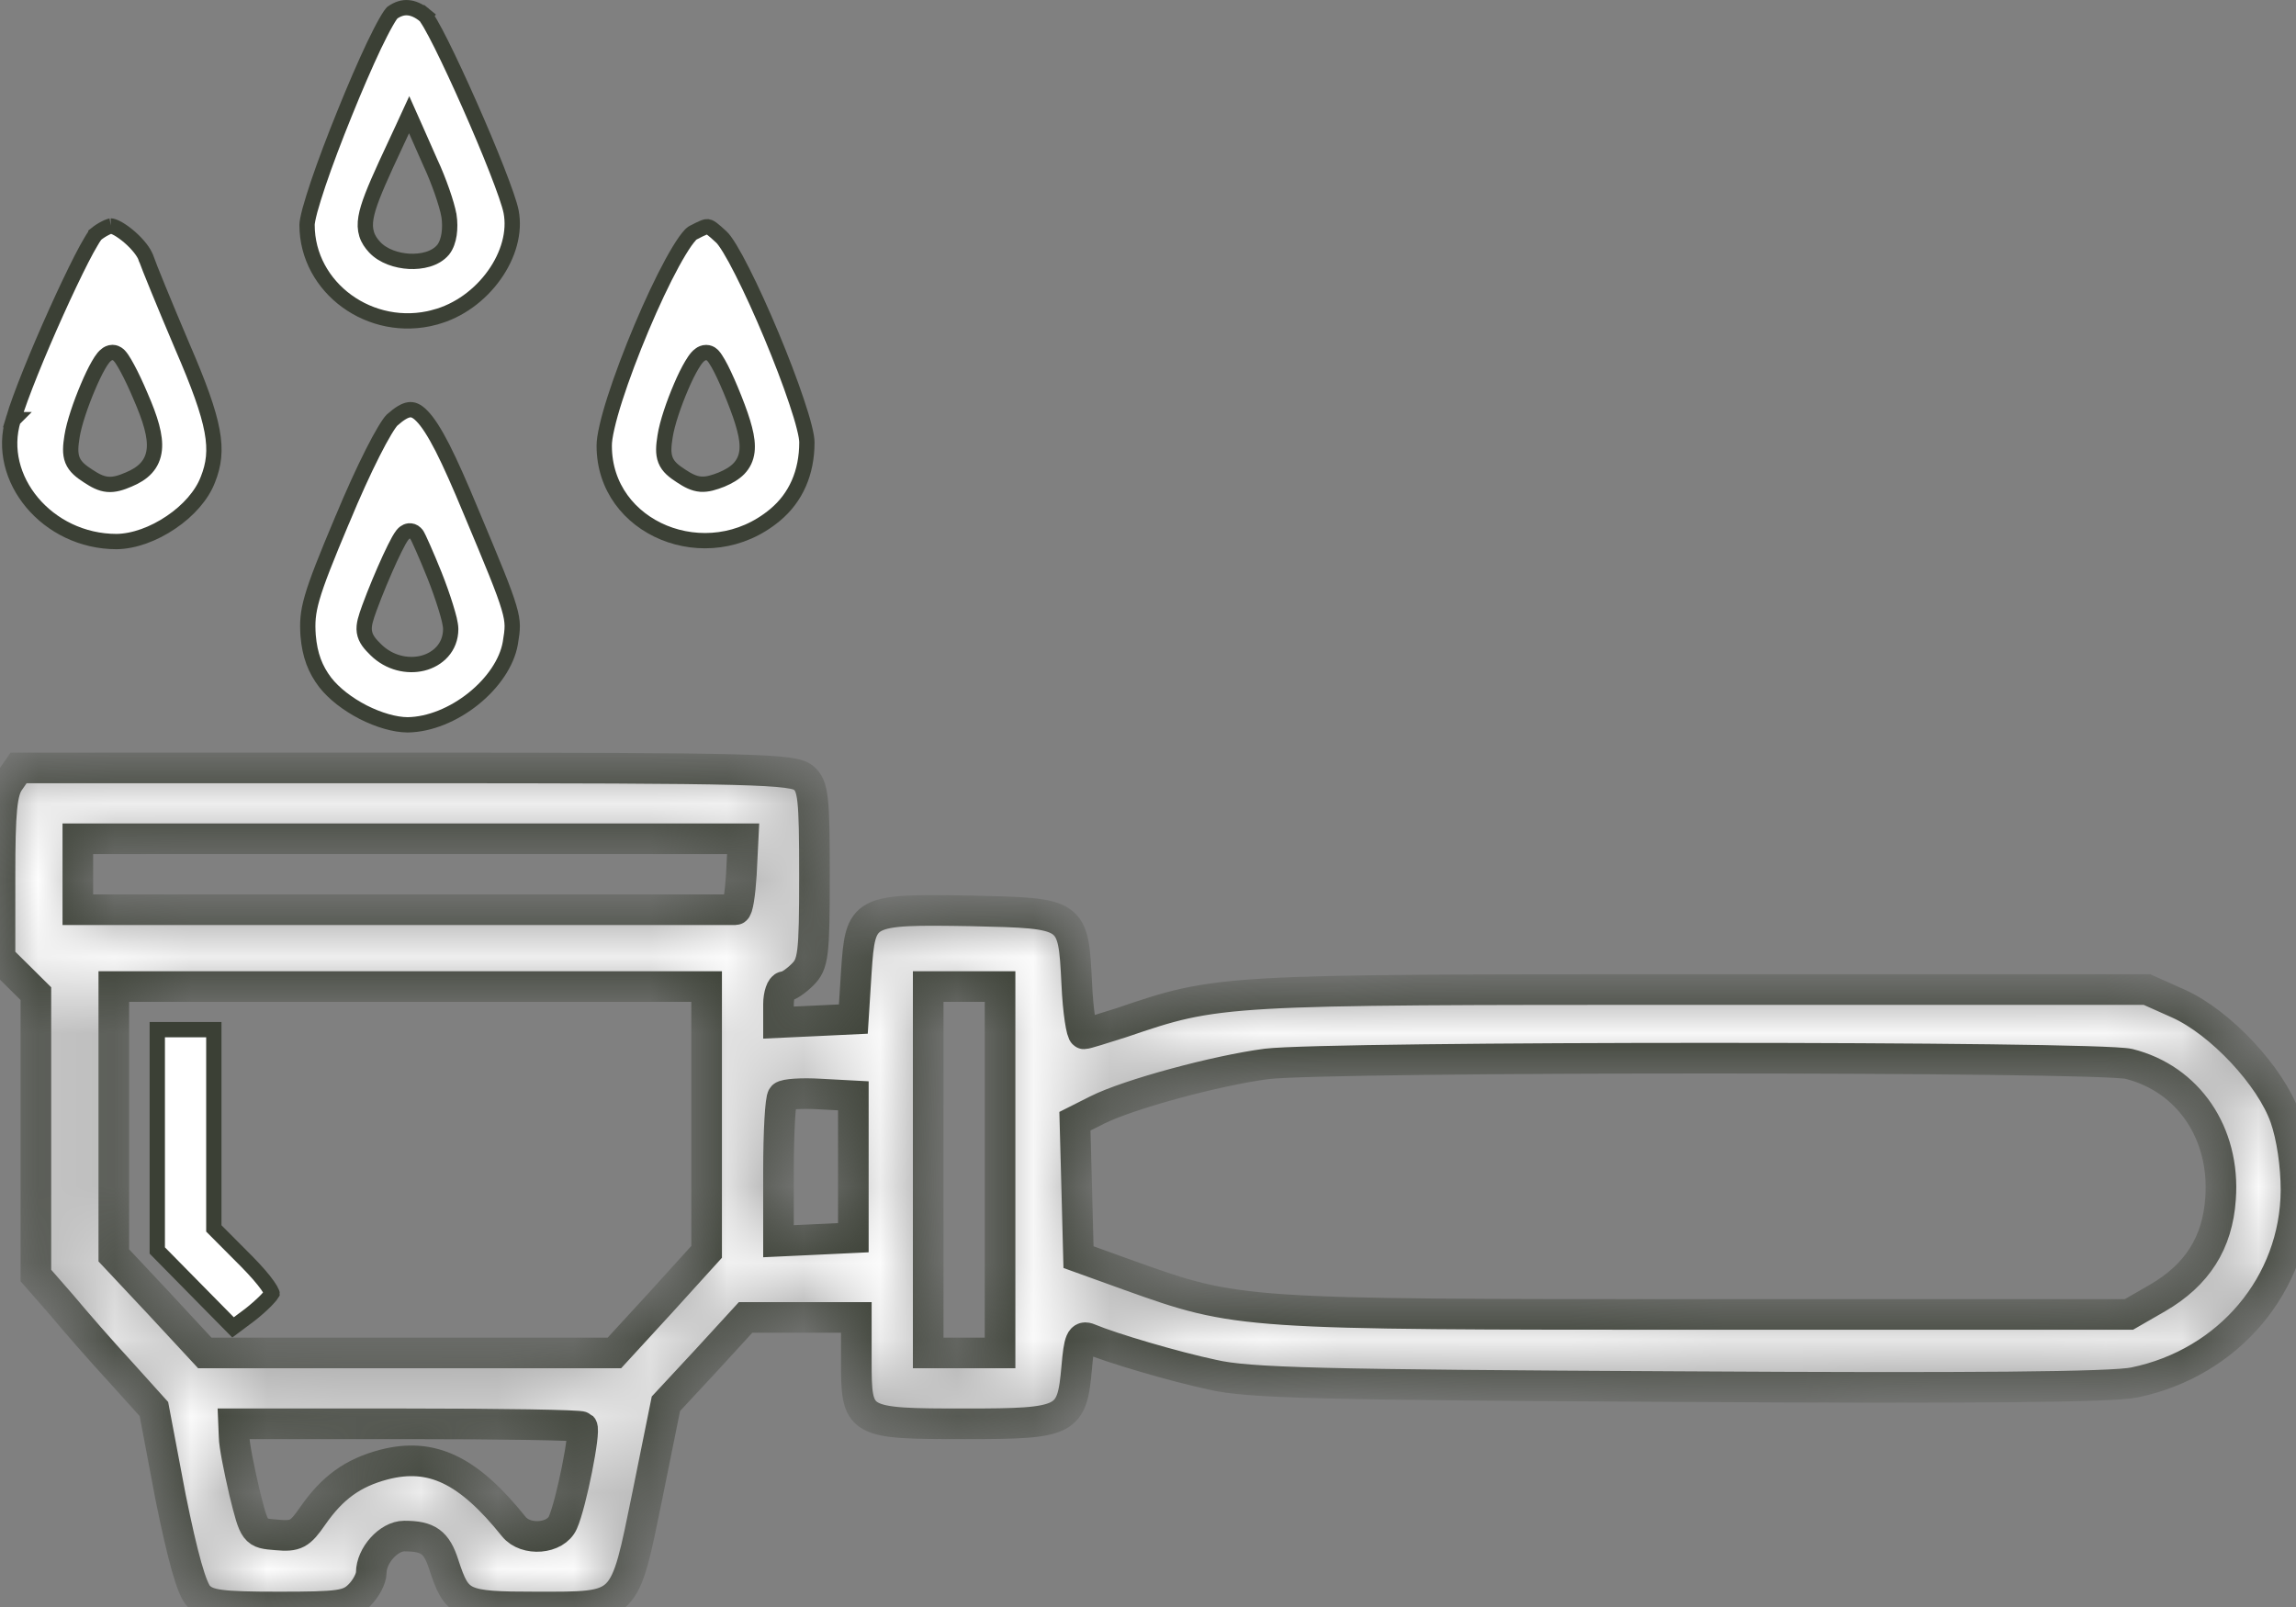
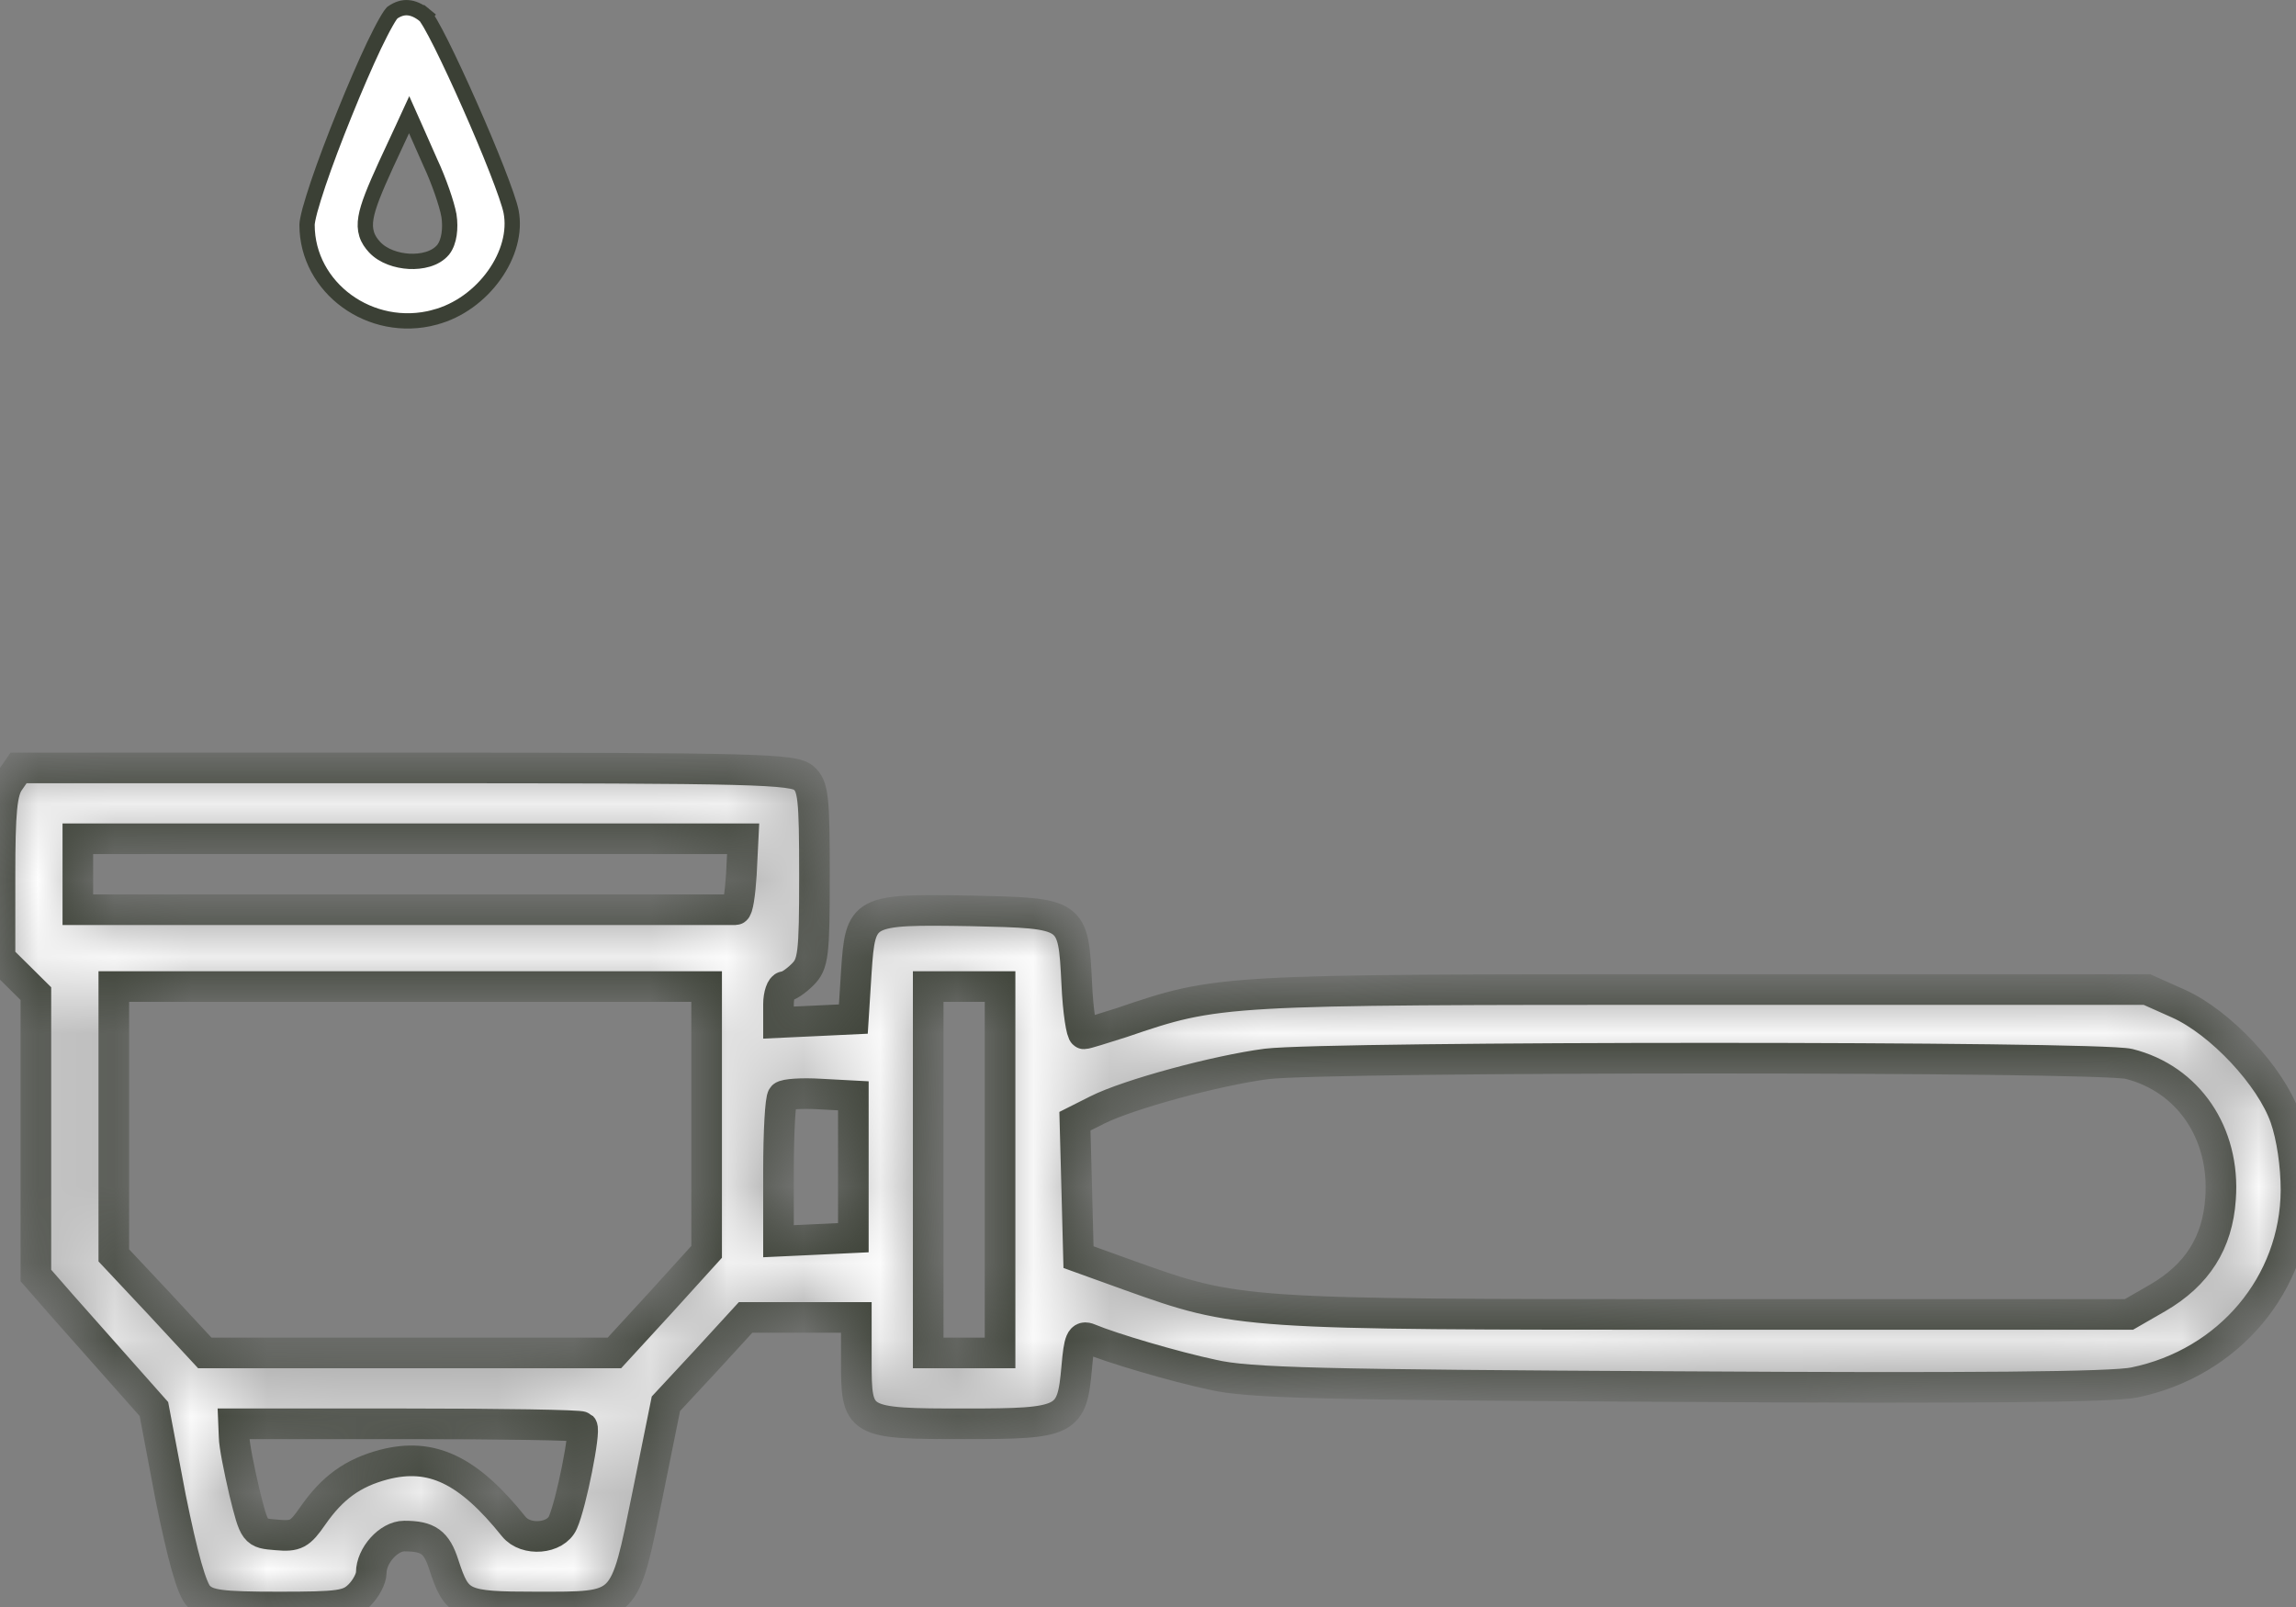
<svg xmlns="http://www.w3.org/2000/svg" width="30" height="21" viewBox="0 0 30 21" fill="none">
  <rect x="0" y="0" width="30" height="21" fill="#808080" stroke="none" />
  <path d="M5.704 4.243L5.704 4.243L5.704 4.243ZM5.678 4.147L5.679 4.146C5.994 4.064 6.272 3.856 6.458 3.595C6.644 3.335 6.73 3.032 6.678 2.765C6.659 2.668 6.589 2.469 6.489 2.213C6.39 1.96 6.264 1.661 6.135 1.37C6.006 1.078 5.875 0.797 5.767 0.58C5.713 0.472 5.664 0.38 5.625 0.312C5.605 0.279 5.589 0.252 5.575 0.232C5.562 0.213 5.555 0.205 5.554 0.204C5.554 0.204 5.553 0.204 5.554 0.204L5.618 0.127L5.555 0.205C5.472 0.136 5.397 0.106 5.33 0.101C5.266 0.096 5.198 0.115 5.124 0.167C5.123 0.168 5.121 0.171 5.118 0.175C5.113 0.181 5.106 0.189 5.098 0.201C5.083 0.223 5.064 0.254 5.042 0.293C4.998 0.37 4.946 0.473 4.887 0.595C4.771 0.84 4.634 1.156 4.504 1.479C4.373 1.801 4.249 2.129 4.158 2.398C4.113 2.533 4.076 2.651 4.05 2.746C4.024 2.845 4.012 2.909 4.012 2.938C4.012 3.762 4.844 4.37 5.678 4.147ZM5.865 2.812L5.865 2.812L5.866 2.815C5.879 2.901 5.879 2.987 5.868 3.062C5.857 3.136 5.833 3.209 5.791 3.263L5.791 3.263L5.789 3.265C5.688 3.386 5.505 3.423 5.347 3.415C5.185 3.406 5.006 3.349 4.895 3.23L4.895 3.23C4.85 3.181 4.812 3.128 4.791 3.061C4.77 2.994 4.768 2.923 4.782 2.842C4.808 2.688 4.895 2.477 5.042 2.155L5.042 2.155L5.254 1.699L5.346 1.499L5.436 1.701L5.623 2.124C5.734 2.36 5.84 2.67 5.865 2.812Z" fill="white" stroke="#3B4035" stroke-width="0.2" />
-   <path d="M0.173 5.484L0.174 5.484L0.173 5.485C-0.061 6.249 0.615 7.077 1.524 7.077C1.75 7.074 2.009 6.979 2.234 6.826C2.46 6.674 2.638 6.472 2.715 6.27L2.715 6.27L2.716 6.268C2.871 5.878 2.819 5.536 2.38 4.522L2.38 4.522C2.154 3.991 1.941 3.469 1.908 3.372L1.908 3.372L1.907 3.371C1.885 3.3 1.802 3.193 1.694 3.099C1.642 3.054 1.589 3.016 1.542 2.989C1.492 2.961 1.46 2.953 1.447 2.953C1.447 2.953 1.448 2.953 1.448 2.953C1.448 2.953 1.442 2.954 1.428 2.959C1.414 2.963 1.396 2.971 1.375 2.982C1.335 3.002 1.291 3.03 1.254 3.06C1.254 3.061 1.252 3.063 1.249 3.066C1.245 3.071 1.24 3.077 1.234 3.086C1.222 3.103 1.207 3.126 1.19 3.156C1.155 3.214 1.112 3.292 1.064 3.386C0.969 3.573 0.853 3.816 0.736 4.076C0.501 4.597 0.265 5.174 0.173 5.484ZM1.836 5.177C1.965 5.473 2.035 5.699 2.016 5.876C2.006 5.97 1.971 6.05 1.911 6.116C1.852 6.181 1.773 6.228 1.682 6.266C1.582 6.309 1.496 6.337 1.406 6.329C1.315 6.321 1.237 6.277 1.149 6.219C1.06 6.161 0.984 6.104 0.947 6.013C0.912 5.925 0.922 5.823 0.941 5.703C0.967 5.535 1.057 5.273 1.149 5.057C1.195 4.948 1.243 4.847 1.287 4.771C1.308 4.734 1.33 4.7 1.352 4.673C1.363 4.66 1.376 4.646 1.392 4.635C1.405 4.624 1.433 4.606 1.47 4.606C1.501 4.606 1.523 4.62 1.533 4.626C1.544 4.633 1.552 4.641 1.558 4.647C1.57 4.66 1.582 4.675 1.592 4.69C1.613 4.721 1.637 4.762 1.663 4.81C1.715 4.906 1.777 5.036 1.836 5.177Z" fill="white" stroke="#3B4035" stroke-width="0.2" />
-   <path d="M9.054 3.042L9.055 3.042L9.051 3.044C9.051 3.044 9.051 3.044 9.049 3.045C9.047 3.046 9.045 3.048 9.042 3.051C9.036 3.055 9.028 3.062 9.019 3.072C9.001 3.091 8.979 3.118 8.954 3.153C8.904 3.224 8.846 3.32 8.783 3.435C8.657 3.666 8.515 3.968 8.382 4.284C8.249 4.6 8.126 4.926 8.036 5.206C7.991 5.346 7.955 5.473 7.931 5.58C7.906 5.689 7.894 5.771 7.895 5.825L7.895 5.825V5.826C7.895 6.367 8.227 6.776 8.675 6.96C9.124 7.144 9.683 7.099 10.126 6.73L10.126 6.73C10.398 6.504 10.543 6.178 10.543 5.78C10.543 5.742 10.533 5.675 10.508 5.579C10.485 5.485 10.45 5.372 10.407 5.244C10.322 4.989 10.205 4.684 10.079 4.382C9.953 4.081 9.819 3.785 9.699 3.549C9.64 3.431 9.584 3.329 9.536 3.25C9.486 3.168 9.449 3.118 9.425 3.097C9.37 3.046 9.332 3.012 9.302 2.99C9.272 2.969 9.257 2.964 9.249 2.963C9.241 2.962 9.226 2.962 9.194 2.974C9.161 2.987 9.118 3.009 9.054 3.042ZM9.594 5.21C9.655 5.364 9.701 5.494 9.729 5.605C9.758 5.715 9.77 5.812 9.76 5.899C9.749 5.989 9.713 6.064 9.653 6.126C9.595 6.185 9.518 6.229 9.43 6.266L9.43 6.266L9.428 6.267C9.33 6.305 9.245 6.333 9.156 6.327C9.066 6.32 8.987 6.278 8.898 6.219C8.809 6.161 8.732 6.104 8.696 6.013C8.661 5.925 8.671 5.824 8.69 5.703C8.716 5.532 8.806 5.27 8.899 5.054C8.945 4.945 8.995 4.844 9.04 4.769C9.062 4.732 9.085 4.697 9.108 4.671C9.12 4.658 9.133 4.644 9.15 4.633C9.165 4.622 9.192 4.607 9.227 4.607C9.259 4.607 9.282 4.621 9.291 4.627C9.302 4.634 9.31 4.643 9.316 4.649C9.328 4.662 9.34 4.678 9.35 4.694C9.371 4.725 9.395 4.768 9.421 4.818C9.472 4.919 9.534 5.058 9.594 5.21Z" fill="white" stroke="#3B4035" stroke-width="0.2" />
-   <path d="M4.473 6.791L4.473 6.791L4.472 6.792C4.257 7.303 4.14 7.598 4.079 7.81C4.02 8.015 4.015 8.138 4.026 8.305C4.048 8.565 4.12 8.747 4.248 8.916C4.362 9.063 4.544 9.203 4.746 9.307C4.949 9.41 5.16 9.471 5.326 9.472C5.616 9.468 5.929 9.336 6.184 9.132C6.439 8.928 6.623 8.662 6.668 8.404C6.684 8.309 6.693 8.245 6.693 8.178C6.692 8.113 6.681 8.041 6.649 7.934C6.585 7.715 6.441 7.37 6.15 6.676L6.15 6.676C6.006 6.329 5.886 6.058 5.782 5.853C5.676 5.647 5.59 5.514 5.514 5.437C5.442 5.362 5.39 5.349 5.346 5.355C5.292 5.362 5.222 5.401 5.122 5.49C5.104 5.508 5.072 5.552 5.027 5.627C4.982 5.702 4.929 5.799 4.87 5.916C4.752 6.149 4.613 6.453 4.473 6.791ZM5.678 7.519L5.678 7.519L5.678 7.519C5.734 7.66 5.785 7.805 5.823 7.928C5.842 7.989 5.858 8.046 5.87 8.094C5.88 8.139 5.889 8.185 5.889 8.22C5.889 8.461 5.72 8.618 5.521 8.667C5.324 8.715 5.087 8.664 4.912 8.492C4.841 8.422 4.776 8.354 4.761 8.256C4.754 8.208 4.76 8.161 4.772 8.113C4.784 8.065 4.803 8.01 4.826 7.946C4.905 7.731 5.008 7.486 5.095 7.297C5.139 7.203 5.179 7.121 5.211 7.064C5.227 7.036 5.243 7.01 5.258 6.991C5.265 6.983 5.277 6.968 5.294 6.957C5.302 6.951 5.32 6.941 5.344 6.938C5.374 6.935 5.405 6.945 5.428 6.968C5.438 6.977 5.445 6.988 5.447 6.991L5.447 6.991C5.45 6.996 5.453 7.002 5.456 7.007C5.462 7.017 5.468 7.03 5.475 7.045C5.489 7.074 5.507 7.114 5.528 7.162C5.57 7.256 5.623 7.383 5.678 7.519Z" fill="white" stroke="#3B4035" stroke-width="0.2" />
  <mask id="path-5-inside-1_276_270" fill="white">
    <path d="M0.125 10.205C0.023 10.344 0 10.606 0 11.448V12.521L0.235 12.753L0.469 12.985V14.822V16.668L0.806 17.054C0.986 17.27 1.33 17.664 1.573 17.927L2.011 18.413L2.23 19.571C2.387 20.343 2.504 20.768 2.598 20.861C2.715 20.977 2.88 21 3.639 21C4.437 21 4.554 20.985 4.695 20.846C4.781 20.761 4.851 20.629 4.851 20.552C4.851 20.328 5.078 20.073 5.282 20.073C5.595 20.073 5.704 20.151 5.798 20.444C5.97 20.969 6.025 21 7.003 21C8.192 21 8.153 21.038 8.459 19.541L8.701 18.344L9.225 17.78L9.742 17.216H10.47H11.189V17.78C11.189 18.598 11.197 18.606 12.614 18.606C13.951 18.606 14.006 18.575 14.069 17.865C14.1 17.51 14.124 17.448 14.233 17.494C14.53 17.618 15.336 17.857 15.845 17.965C16.307 18.073 17.238 18.096 21.933 18.12C25.751 18.143 27.606 18.127 27.887 18.066C29.124 17.811 29.992 16.776 30 15.556C30 15.224 29.945 14.853 29.859 14.606C29.671 14.066 29.014 13.363 28.466 13.116L28.052 12.931H22.222C15.923 12.931 15.923 12.931 14.656 13.363C14.413 13.44 14.194 13.51 14.163 13.51C14.132 13.51 14.085 13.216 14.069 12.853C14.022 11.927 14.03 11.934 12.692 11.903C11.26 11.88 11.244 11.888 11.189 12.699L11.15 13.317L10.665 13.34L10.172 13.363V13.123C10.172 13 10.211 12.892 10.25 12.892C10.297 12.892 10.399 12.822 10.485 12.737C10.626 12.598 10.642 12.483 10.642 11.44C10.642 10.421 10.626 10.274 10.501 10.166C10.368 10.05 9.89 10.035 5.297 10.035H0.243L0.125 10.205ZM9.687 11.425C9.671 11.68 9.64 11.888 9.609 11.888C9.57 11.888 7.629 11.888 5.282 11.888H1.017V11.425V10.961H5.36H9.71L9.687 11.425ZM9.233 14.629V16.359L8.631 17.023L8.028 17.68H5.352H2.676L2.081 17.038L1.487 16.405V14.645V12.892H5.36H9.233V14.629ZM13.067 15.286V17.68H12.598H12.128V15.286V12.892H12.598H13.067V15.286ZM27.817 13.903C28.592 14.097 29.077 14.807 29.014 15.664C28.975 16.243 28.709 16.66 28.192 16.961L27.817 17.177H22.3C16.197 17.177 16.181 17.177 14.757 16.668L14.092 16.428L14.069 15.54L14.045 14.652L14.335 14.506C14.75 14.297 15.9 13.988 16.549 13.903C17.387 13.803 27.402 13.803 27.817 13.903ZM11.15 15.247V16.174L10.665 16.197L10.172 16.22V15.301C10.172 14.799 10.196 14.359 10.227 14.328C10.258 14.297 10.477 14.282 10.72 14.297L11.15 14.32V15.247ZM7.606 18.645C7.653 18.699 7.465 19.649 7.355 19.896C7.261 20.112 6.87 20.143 6.714 19.95C6.119 19.208 5.642 18.977 5.016 19.139C4.609 19.247 4.343 19.44 4.085 19.811C3.92 20.05 3.865 20.081 3.615 20.058C3.326 20.035 3.326 20.035 3.192 19.494C3.122 19.193 3.059 18.876 3.059 18.776L3.052 18.606H5.305C6.549 18.606 7.582 18.622 7.606 18.645Z" />
  </mask>
-   <path d="M0.125 10.205C0.023 10.344 0 10.606 0 11.448V12.521L0.235 12.753L0.469 12.985V14.822V16.668L0.806 17.054C0.986 17.27 1.33 17.664 1.573 17.927L2.011 18.413L2.23 19.571C2.387 20.343 2.504 20.768 2.598 20.861C2.715 20.977 2.88 21 3.639 21C4.437 21 4.554 20.985 4.695 20.846C4.781 20.761 4.851 20.629 4.851 20.552C4.851 20.328 5.078 20.073 5.282 20.073C5.595 20.073 5.704 20.151 5.798 20.444C5.97 20.969 6.025 21 7.003 21C8.192 21 8.153 21.038 8.459 19.541L8.701 18.344L9.225 17.78L9.742 17.216H10.47H11.189V17.78C11.189 18.598 11.197 18.606 12.614 18.606C13.951 18.606 14.006 18.575 14.069 17.865C14.1 17.51 14.124 17.448 14.233 17.494C14.53 17.618 15.336 17.857 15.845 17.965C16.307 18.073 17.238 18.096 21.933 18.12C25.751 18.143 27.606 18.127 27.887 18.066C29.124 17.811 29.992 16.776 30 15.556C30 15.224 29.945 14.853 29.859 14.606C29.671 14.066 29.014 13.363 28.466 13.116L28.052 12.931H22.222C15.923 12.931 15.923 12.931 14.656 13.363C14.413 13.44 14.194 13.51 14.163 13.51C14.132 13.51 14.085 13.216 14.069 12.853C14.022 11.927 14.03 11.934 12.692 11.903C11.26 11.88 11.244 11.888 11.189 12.699L11.15 13.317L10.665 13.34L10.172 13.363V13.123C10.172 13 10.211 12.892 10.25 12.892C10.297 12.892 10.399 12.822 10.485 12.737C10.626 12.598 10.642 12.483 10.642 11.44C10.642 10.421 10.626 10.274 10.501 10.166C10.368 10.05 9.89 10.035 5.297 10.035H0.243L0.125 10.205ZM9.687 11.425C9.671 11.68 9.64 11.888 9.609 11.888C9.57 11.888 7.629 11.888 5.282 11.888H1.017V11.425V10.961H5.36H9.71L9.687 11.425ZM9.233 14.629V16.359L8.631 17.023L8.028 17.68H5.352H2.676L2.081 17.038L1.487 16.405V14.645V12.892H5.36H9.233V14.629ZM13.067 15.286V17.68H12.598H12.128V15.286V12.892H12.598H13.067V15.286ZM27.817 13.903C28.592 14.097 29.077 14.807 29.014 15.664C28.975 16.243 28.709 16.66 28.192 16.961L27.817 17.177H22.3C16.197 17.177 16.181 17.177 14.757 16.668L14.092 16.428L14.069 15.54L14.045 14.652L14.335 14.506C14.75 14.297 15.9 13.988 16.549 13.903C17.387 13.803 27.402 13.803 27.817 13.903ZM11.15 15.247V16.174L10.665 16.197L10.172 16.22V15.301C10.172 14.799 10.196 14.359 10.227 14.328C10.258 14.297 10.477 14.282 10.72 14.297L11.15 14.32V15.247ZM7.606 18.645C7.653 18.699 7.465 19.649 7.355 19.896C7.261 20.112 6.87 20.143 6.714 19.95C6.119 19.208 5.642 18.977 5.016 19.139C4.609 19.247 4.343 19.44 4.085 19.811C3.92 20.05 3.865 20.081 3.615 20.058C3.326 20.035 3.326 20.035 3.192 19.494C3.122 19.193 3.059 18.876 3.059 18.776L3.052 18.606H5.305C6.549 18.606 7.582 18.622 7.606 18.645Z" fill="white" stroke="#3B4035" stroke-width="0.4" mask="url(#path-5-inside-1_276_270)" />
-   <path d="M3.045 17.346L3.263 17.183C3.339 17.124 3.412 17.059 3.468 17.003C3.496 16.974 3.519 16.949 3.536 16.928C3.546 16.916 3.552 16.907 3.555 16.902C3.555 16.899 3.554 16.897 3.552 16.893C3.544 16.872 3.526 16.84 3.497 16.799C3.439 16.716 3.346 16.609 3.222 16.483C3.222 16.483 3.222 16.483 3.222 16.483L2.823 16.082L2.794 16.053V16.012V14.683V13.455H2.425H2.055V14.869V16.341L2.566 16.86L3.045 17.346Z" fill="white" stroke="#3B4035" stroke-width="0.2" />
+   <path d="M0.125 10.205C0.023 10.344 0 10.606 0 11.448V12.521L0.235 12.753L0.469 12.985V14.822V16.668L0.806 17.054L2.011 18.413L2.23 19.571C2.387 20.343 2.504 20.768 2.598 20.861C2.715 20.977 2.88 21 3.639 21C4.437 21 4.554 20.985 4.695 20.846C4.781 20.761 4.851 20.629 4.851 20.552C4.851 20.328 5.078 20.073 5.282 20.073C5.595 20.073 5.704 20.151 5.798 20.444C5.97 20.969 6.025 21 7.003 21C8.192 21 8.153 21.038 8.459 19.541L8.701 18.344L9.225 17.78L9.742 17.216H10.47H11.189V17.78C11.189 18.598 11.197 18.606 12.614 18.606C13.951 18.606 14.006 18.575 14.069 17.865C14.1 17.51 14.124 17.448 14.233 17.494C14.53 17.618 15.336 17.857 15.845 17.965C16.307 18.073 17.238 18.096 21.933 18.12C25.751 18.143 27.606 18.127 27.887 18.066C29.124 17.811 29.992 16.776 30 15.556C30 15.224 29.945 14.853 29.859 14.606C29.671 14.066 29.014 13.363 28.466 13.116L28.052 12.931H22.222C15.923 12.931 15.923 12.931 14.656 13.363C14.413 13.44 14.194 13.51 14.163 13.51C14.132 13.51 14.085 13.216 14.069 12.853C14.022 11.927 14.03 11.934 12.692 11.903C11.26 11.88 11.244 11.888 11.189 12.699L11.15 13.317L10.665 13.34L10.172 13.363V13.123C10.172 13 10.211 12.892 10.25 12.892C10.297 12.892 10.399 12.822 10.485 12.737C10.626 12.598 10.642 12.483 10.642 11.44C10.642 10.421 10.626 10.274 10.501 10.166C10.368 10.05 9.89 10.035 5.297 10.035H0.243L0.125 10.205ZM9.687 11.425C9.671 11.68 9.64 11.888 9.609 11.888C9.57 11.888 7.629 11.888 5.282 11.888H1.017V11.425V10.961H5.36H9.71L9.687 11.425ZM9.233 14.629V16.359L8.631 17.023L8.028 17.68H5.352H2.676L2.081 17.038L1.487 16.405V14.645V12.892H5.36H9.233V14.629ZM13.067 15.286V17.68H12.598H12.128V15.286V12.892H12.598H13.067V15.286ZM27.817 13.903C28.592 14.097 29.077 14.807 29.014 15.664C28.975 16.243 28.709 16.66 28.192 16.961L27.817 17.177H22.3C16.197 17.177 16.181 17.177 14.757 16.668L14.092 16.428L14.069 15.54L14.045 14.652L14.335 14.506C14.75 14.297 15.9 13.988 16.549 13.903C17.387 13.803 27.402 13.803 27.817 13.903ZM11.15 15.247V16.174L10.665 16.197L10.172 16.22V15.301C10.172 14.799 10.196 14.359 10.227 14.328C10.258 14.297 10.477 14.282 10.72 14.297L11.15 14.32V15.247ZM7.606 18.645C7.653 18.699 7.465 19.649 7.355 19.896C7.261 20.112 6.87 20.143 6.714 19.95C6.119 19.208 5.642 18.977 5.016 19.139C4.609 19.247 4.343 19.44 4.085 19.811C3.92 20.05 3.865 20.081 3.615 20.058C3.326 20.035 3.326 20.035 3.192 19.494C3.122 19.193 3.059 18.876 3.059 18.776L3.052 18.606H5.305C6.549 18.606 7.582 18.622 7.606 18.645Z" fill="white" stroke="#3B4035" stroke-width="0.4" mask="url(#path-5-inside-1_276_270)" />
</svg>